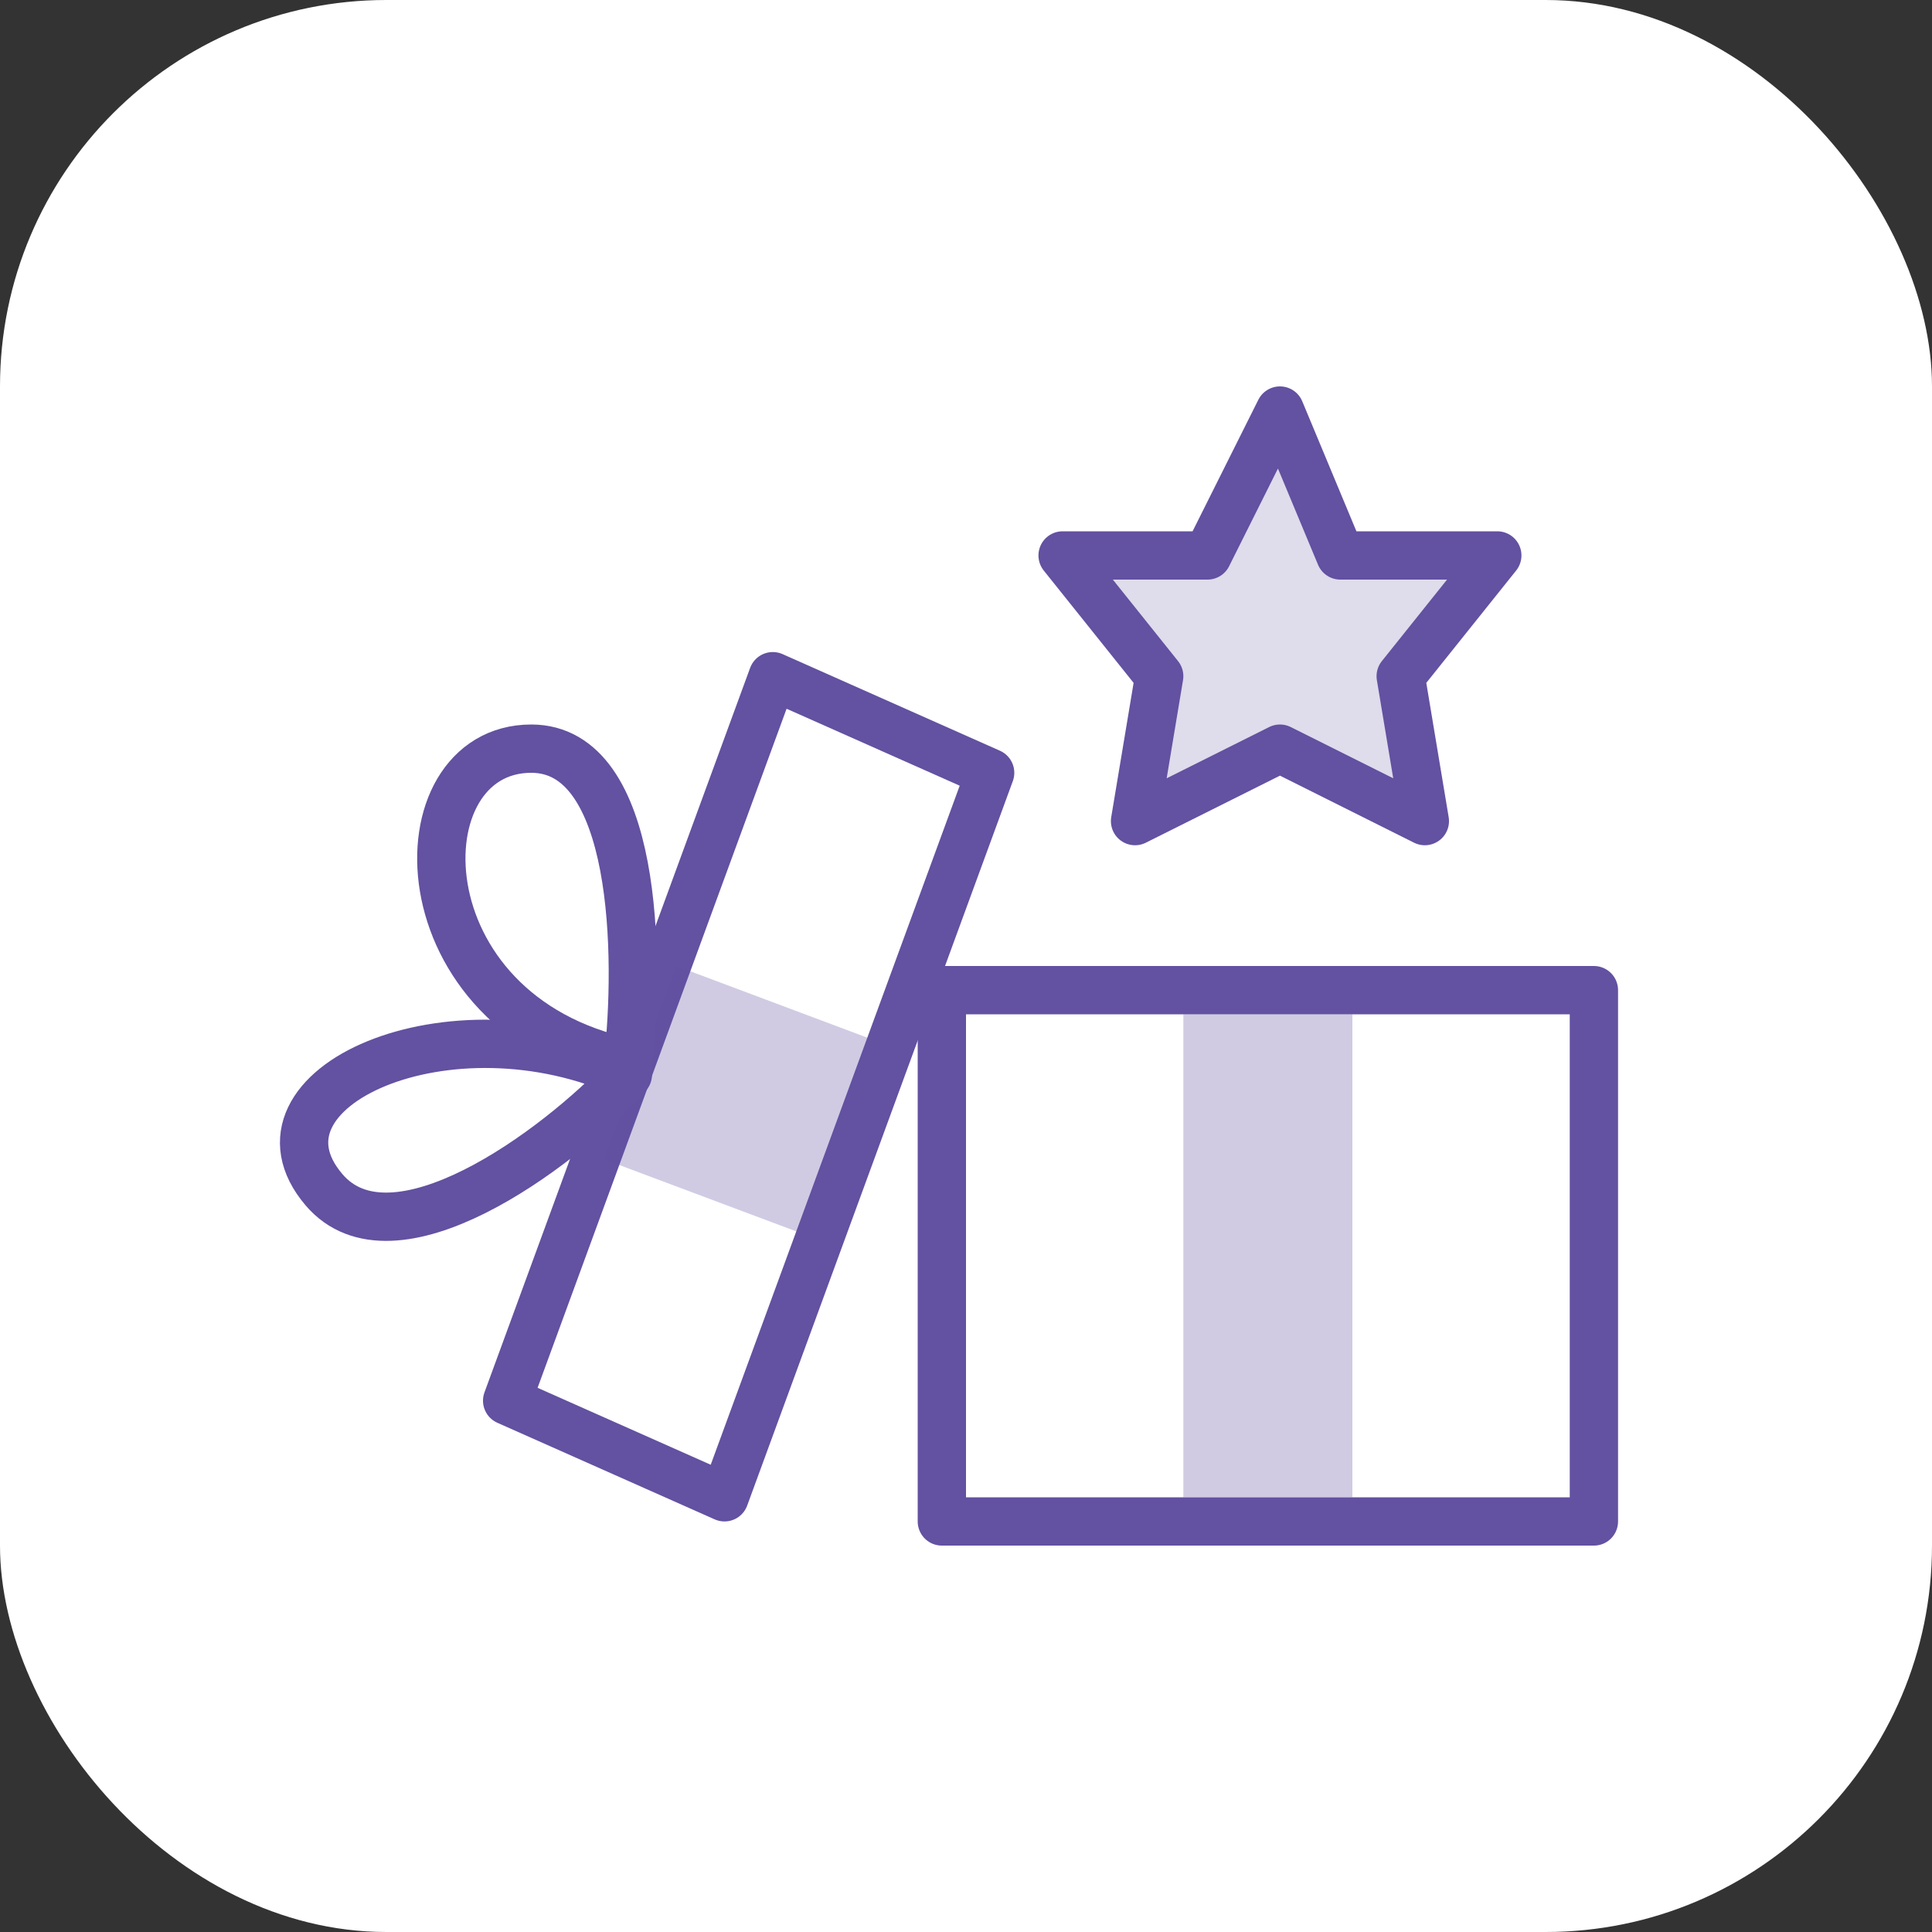
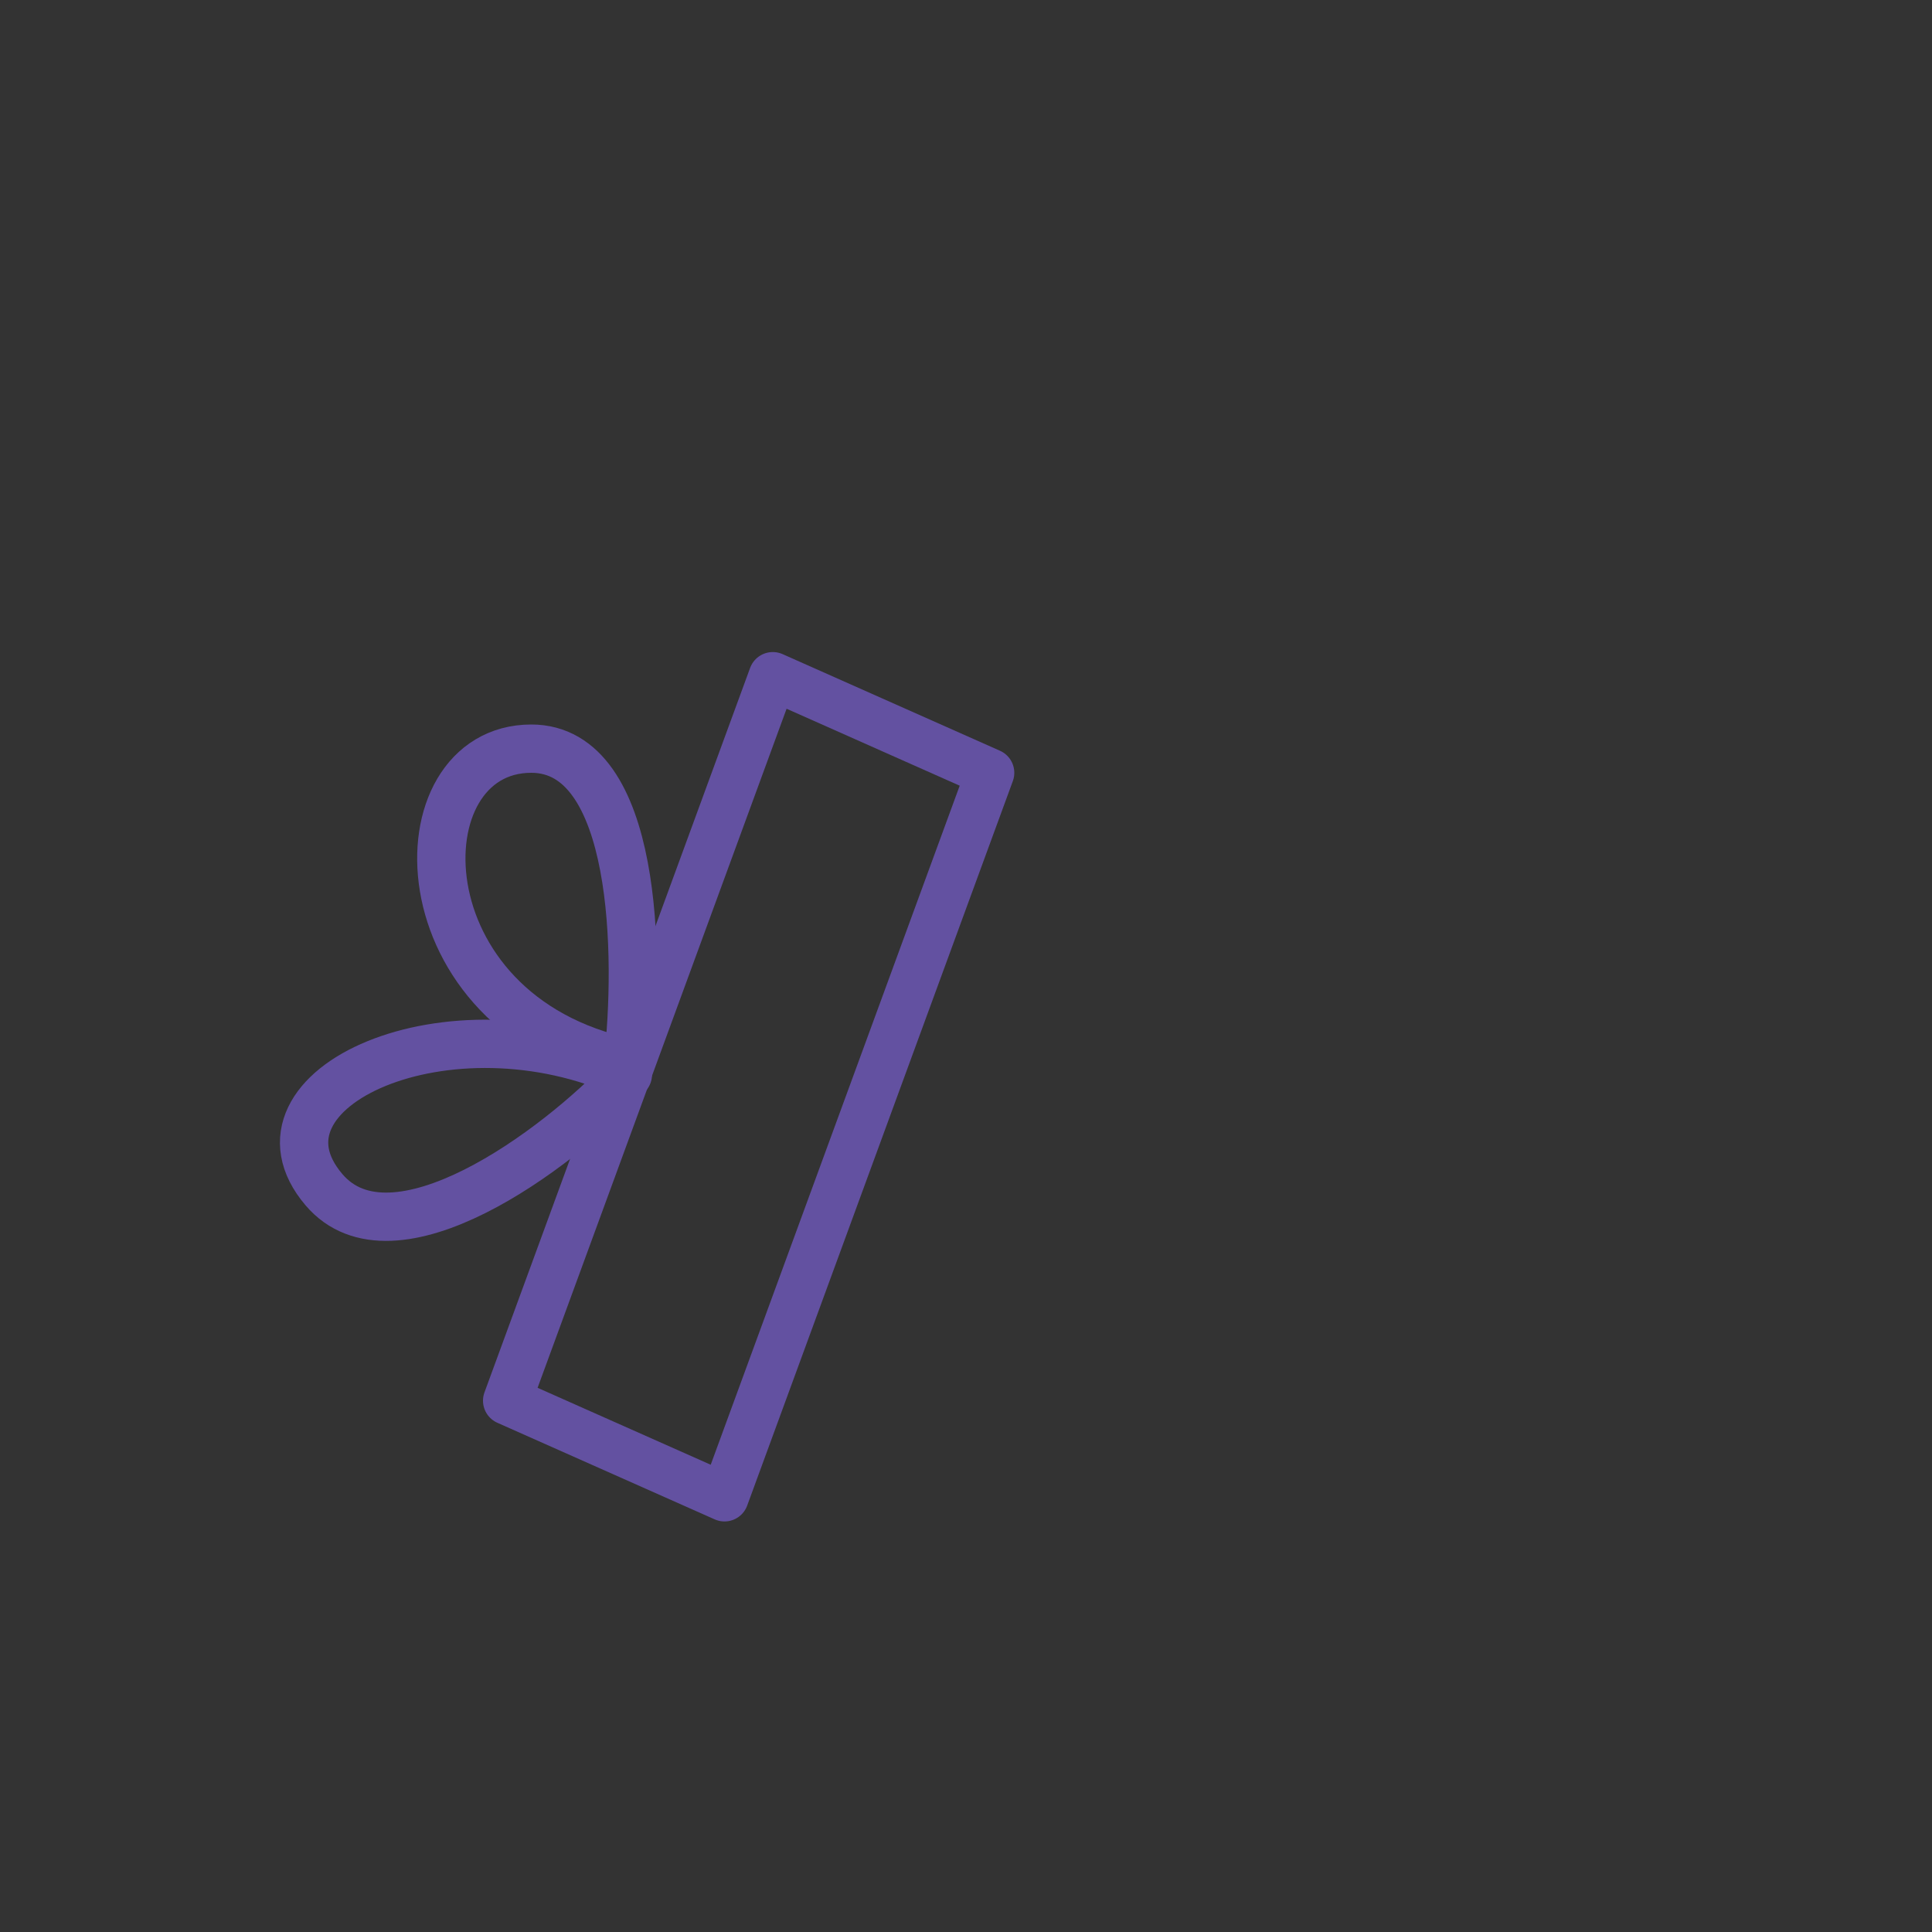
<svg xmlns="http://www.w3.org/2000/svg" width="80" height="80" viewBox="0 0 80 80" fill="none">
  <rect x="0" y="0" width="80" height="80" fill="#333333" stroke="none" />
-   <rect width="80" height="80" rx="16" fill="white" />
-   <rect x="49" y="42" width="7" height="20" fill="#6351A1" fill-opacity="0.3" />
-   <rect x="39" y="41" width="27" height="22" stroke="#6351A1" stroke-width="2" stroke-linejoin="round" />
  <path d="M41 32L32 28L21 58L30 62L41 32Z" stroke="#6351A1" stroke-width="2" stroke-linecap="round" stroke-linejoin="round" />
-   <path d="M36 43L28 40L25 48L33 51L36 43Z" fill="#6351A1" fill-opacity="0.3" />
  <path d="M26 44C26.5 39.667 26.4 31 22 31C16.5 31 16.5 42 26 44Z" stroke="#6351A1" stroke-width="2" stroke-linecap="round" stroke-linejoin="round" />
  <path d="M25.998 44.5C23.021 47.688 16.264 52.613 13.413 49.261C9.85 45.072 18.591 41.114 25.998 44.5Z" stroke="#6351A1" stroke-width="2" stroke-linecap="round" stroke-linejoin="round" />
-   <path d="M50 23L53 17L55.5 23H62L58 28L59 34L53 31L47 34L48 28L44 23H50Z" fill="#6351A1" fill-opacity="0.2" stroke="#6351A1" stroke-width="2" stroke-linecap="round" stroke-linejoin="round" />
</svg>